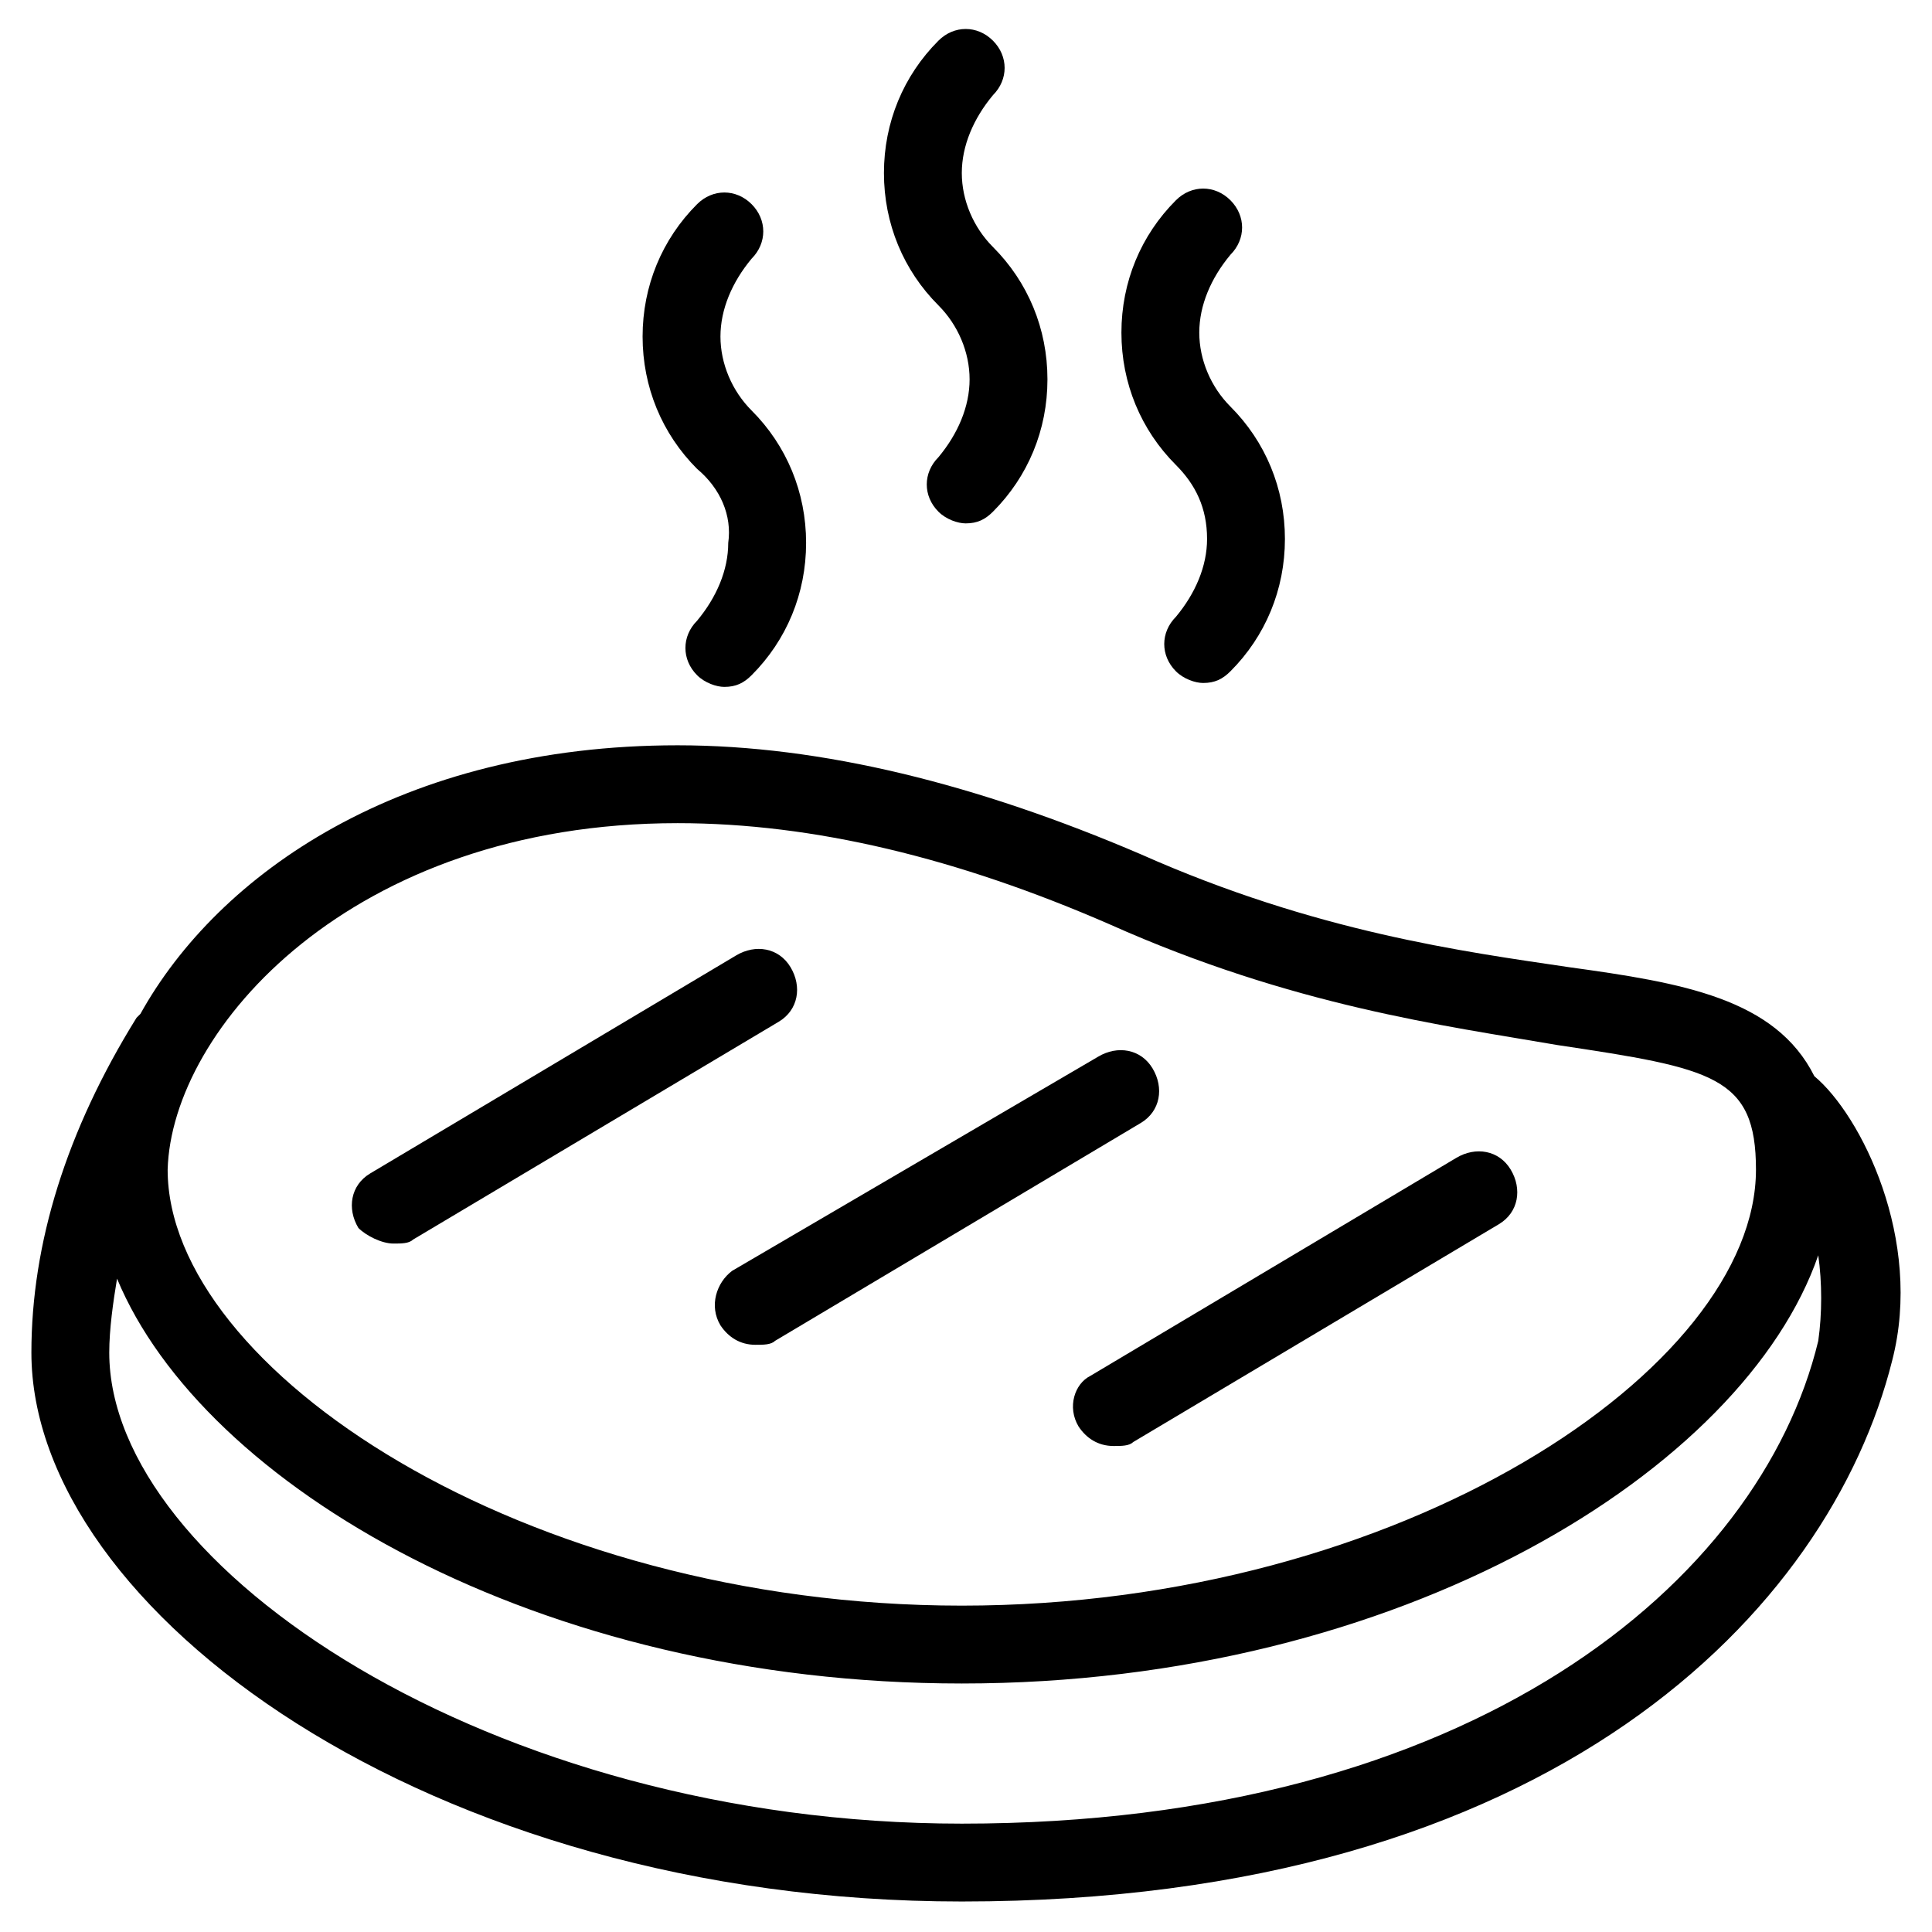
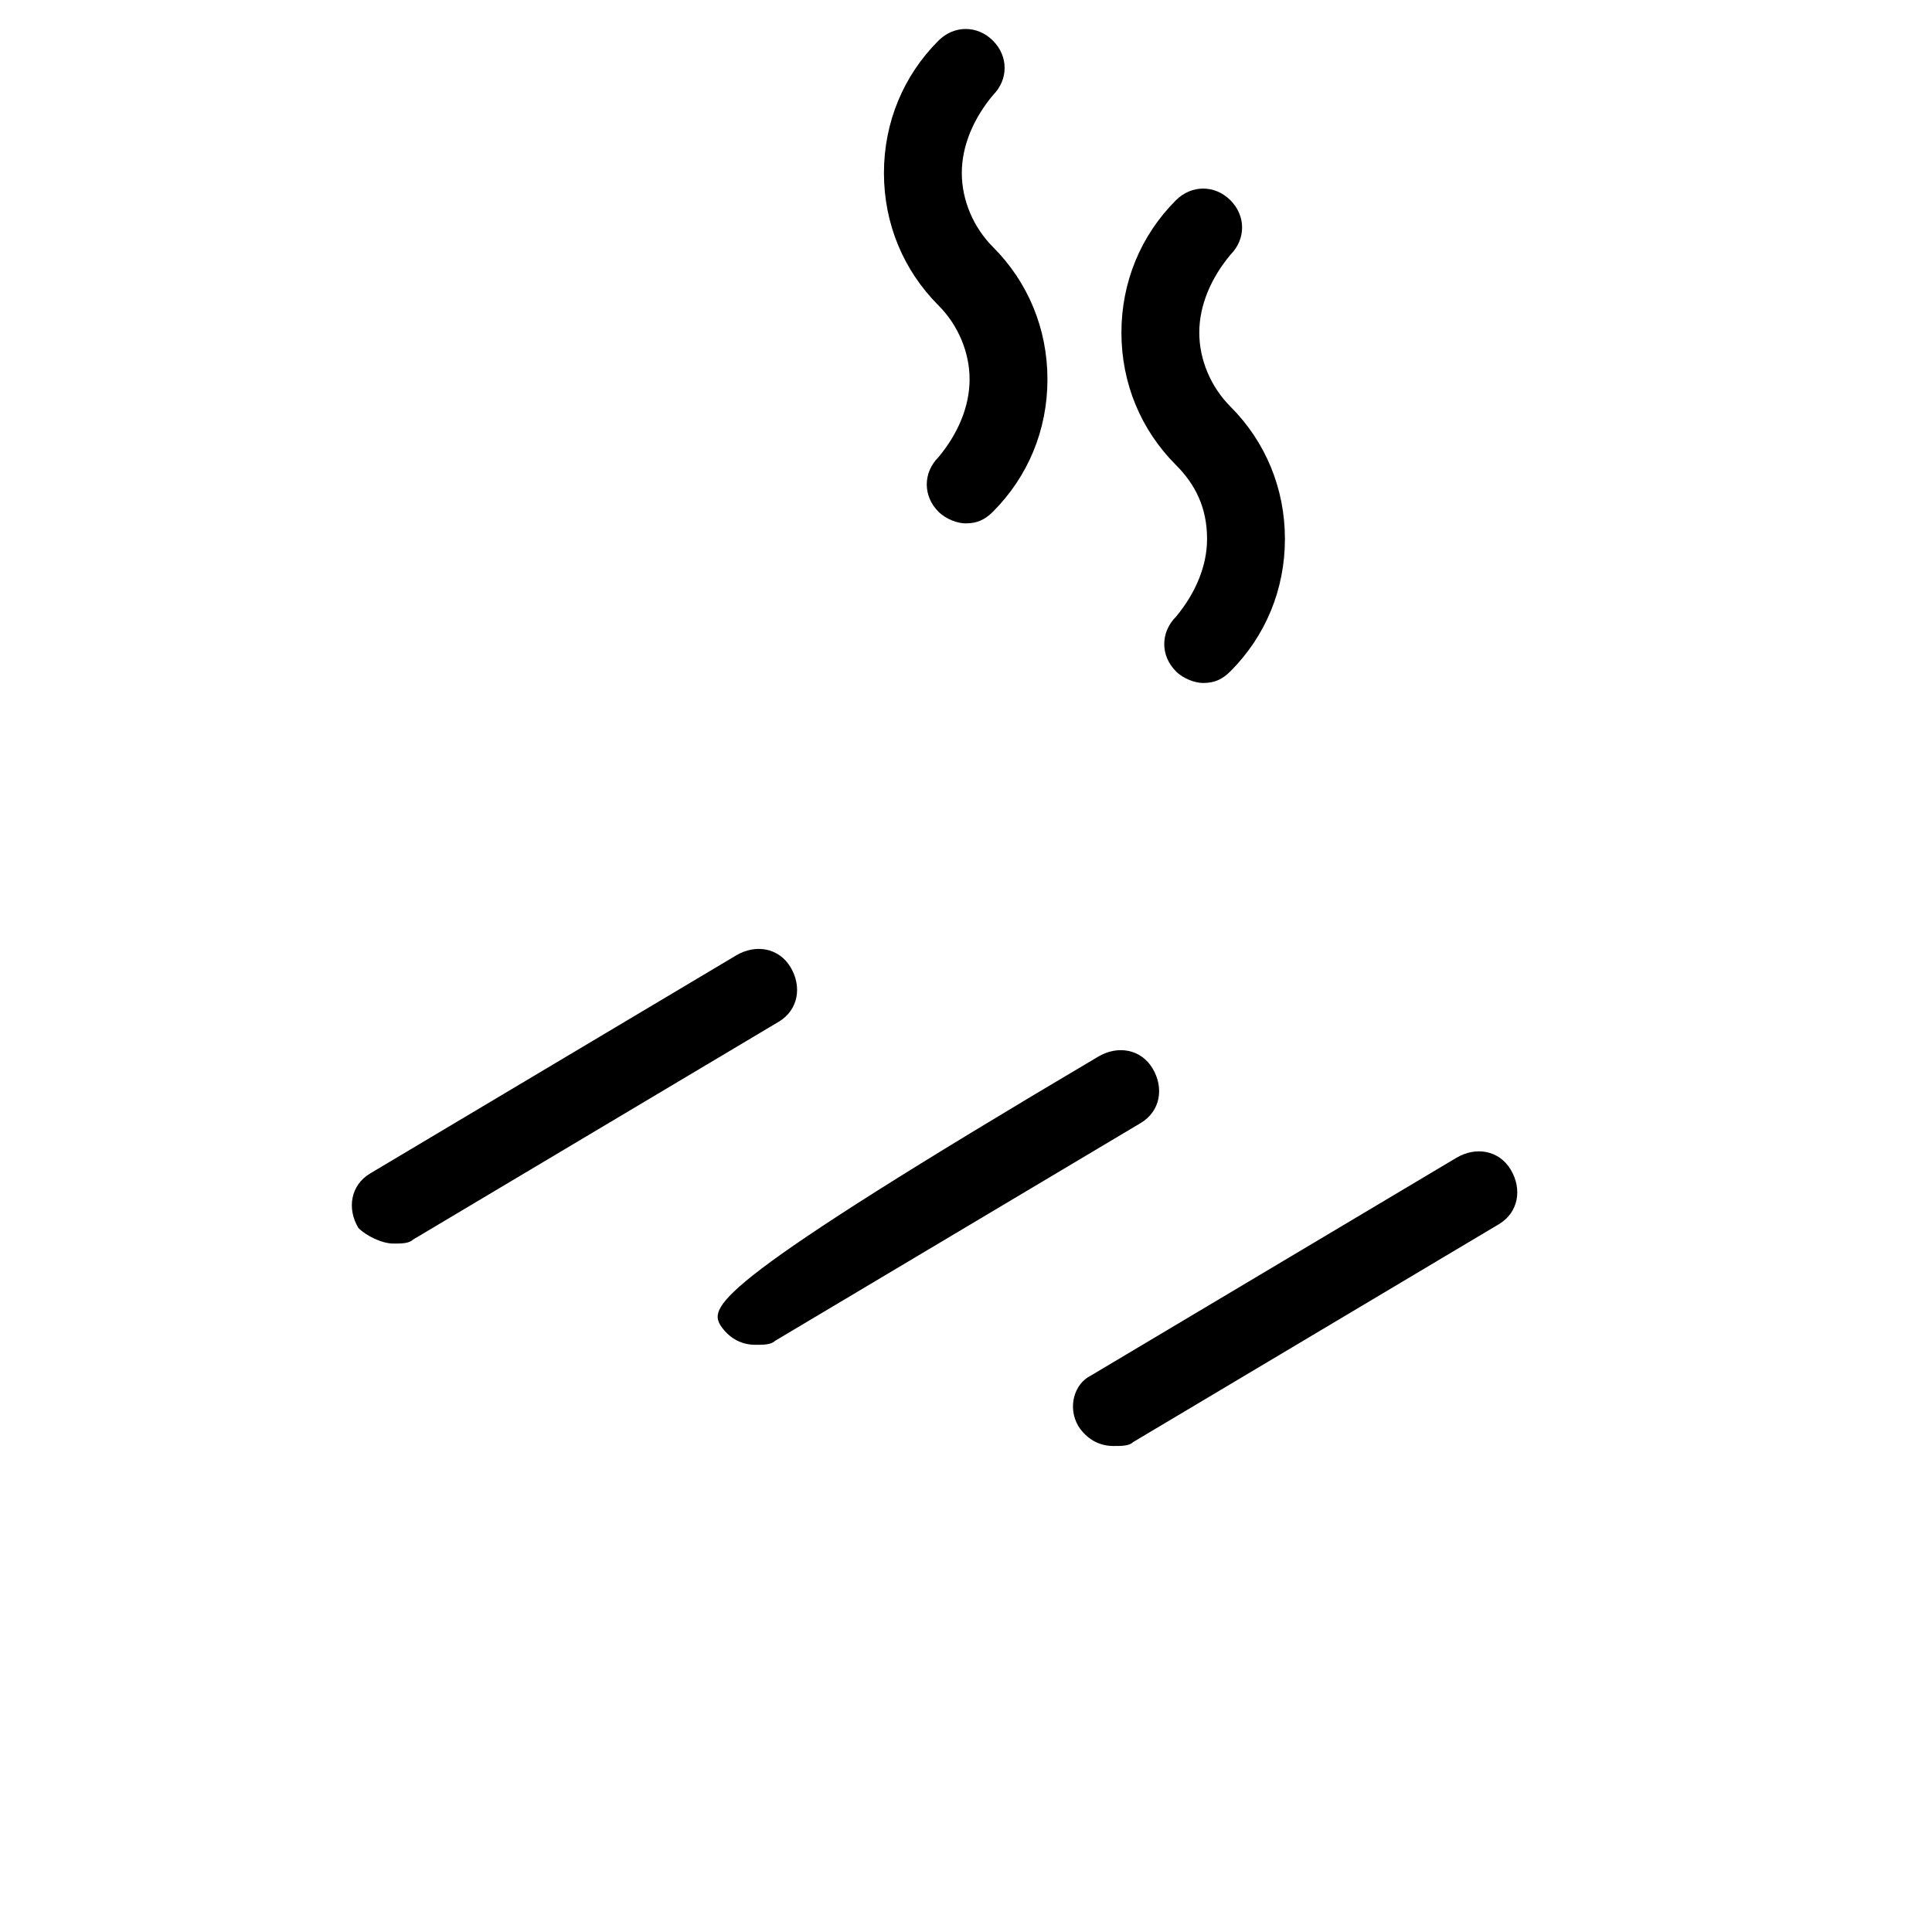
<svg xmlns="http://www.w3.org/2000/svg" width="800" height="800" viewBox="0 0 800 800" fill="none">
-   <path d="M301.549 224.786C301.549 236.07 296.713 247.353 288.653 257.025C282.205 263.473 282.205 273.145 288.653 279.593C291.877 282.817 296.713 284.429 299.937 284.429C304.773 284.429 307.997 282.817 311.221 279.593C325.728 265.085 333.788 245.742 333.788 224.786C333.788 203.83 325.728 184.486 311.221 169.978C303.161 161.918 298.325 150.634 298.325 139.35C298.325 128.067 303.161 116.783 311.221 107.111C317.668 100.663 317.668 90.991 311.221 84.543C304.773 78.095 295.101 78.095 288.653 84.543C274.145 99.051 266.085 118.395 266.085 139.35C266.085 160.306 274.145 179.65 288.653 194.158C298.325 202.218 303.161 213.502 301.549 224.786Z" fill="black" />
  <path d="M401.487 157.079C401.487 168.363 396.651 179.646 388.591 189.318C382.143 195.766 382.143 205.438 388.591 211.886C391.815 215.11 396.651 216.722 399.875 216.722C404.711 216.722 407.935 215.11 411.159 211.886C425.666 197.378 433.726 178.034 433.726 157.079C433.726 136.123 425.666 116.779 411.159 102.271C403.099 94.211 398.263 82.927 398.263 71.643C398.263 60.36 403.099 49.076 411.159 39.404C417.606 32.956 417.606 23.284 411.159 16.836C404.711 10.388 395.039 10.388 388.591 16.836C374.083 31.344 366.023 50.688 366.023 71.643C366.023 92.599 374.083 111.943 388.591 126.451C396.651 134.511 401.487 145.795 401.487 157.079Z" fill="black" />
  <path d="M499.82 223.165C499.82 234.449 494.984 245.732 486.924 255.404C480.476 261.852 480.476 271.524 486.924 277.972C490.148 281.196 494.984 282.808 498.208 282.808C503.044 282.808 506.268 281.196 509.492 277.972C523.999 263.464 532.059 244.12 532.059 223.165C532.059 202.209 523.999 182.865 509.492 168.357C501.432 160.297 496.596 149.013 496.596 137.729C496.596 126.445 501.432 115.162 509.492 105.49C515.939 99.042 515.939 89.37 509.492 82.922C503.044 76.474 493.372 76.474 486.924 82.922C472.416 97.43 464.356 116.774 464.356 137.729C464.356 158.685 472.416 178.029 486.924 192.537C494.984 200.597 499.82 210.269 499.82 223.165Z" fill="black" />
-   <path d="M751.289 445.63C735.169 413.39 696.482 406.942 649.734 400.494C606.211 394.047 544.955 385.987 472.416 353.747C404.712 324.731 340.233 308.611 280.59 308.611C166.139 308.611 90.375 361.807 58.136 419.838L56.524 421.45C27.508 468.198 13 514.945 13 560.081C13 666.472 177.422 787.371 398.264 787.371C643.286 787.371 757.737 666.472 783.529 563.305C796.425 513.333 770.633 461.75 751.289 445.63ZM280.59 340.851C337.009 340.851 396.652 355.359 459.52 382.763C535.283 416.614 598.151 424.674 644.898 432.734C709.378 442.406 727.109 445.63 727.109 484.318C727.109 566.529 580.419 664.86 398.264 664.86C216.11 664.86 69.419 566.529 69.419 484.318C71.031 426.286 145.183 340.851 280.59 340.851ZM752.901 555.245C728.721 655.188 609.435 755.131 398.264 755.131C203.214 755.131 45.24 648.74 45.24 560.081C45.24 550.409 46.852 539.125 48.464 529.453C83.927 614.888 222.558 697.1 398.264 697.1C580.419 697.1 722.273 608.441 752.901 519.781C754.513 531.065 754.513 543.961 752.901 555.245Z" fill="black" />
  <path d="M162.918 514.933C166.142 514.933 169.365 514.933 170.977 513.321L322.504 423.05C330.564 418.214 332.176 408.542 327.34 400.482C322.504 392.422 312.832 390.81 304.772 395.646L153.246 485.917C145.186 490.753 143.574 500.425 148.41 508.485C151.634 511.709 158.082 514.933 162.918 514.933Z" fill="black" />
-   <path d="M298.323 548.795C301.547 553.631 306.383 556.855 312.831 556.855C316.055 556.855 319.279 556.855 320.891 555.243L472.417 464.972C480.477 460.136 482.089 450.464 477.253 442.404C472.417 434.344 462.746 432.732 454.686 437.568L303.159 526.227C296.711 531.063 293.487 540.735 298.323 548.795Z" fill="black" />
+   <path d="M298.323 548.795C301.547 553.631 306.383 556.855 312.831 556.855C316.055 556.855 319.279 556.855 320.891 555.243L472.417 464.972C480.477 460.136 482.089 450.464 477.253 442.404C472.417 434.344 462.746 432.732 454.686 437.568C296.711 531.063 293.487 540.735 298.323 548.795Z" fill="black" />
  <path d="M446.621 590.699C449.845 595.535 454.681 598.759 461.129 598.759C464.353 598.759 467.577 598.759 469.189 597.147L620.715 506.876C628.775 502.04 630.387 492.368 625.551 484.308C620.715 476.248 611.043 474.636 602.983 479.472L451.457 569.743C445.009 572.967 441.785 582.639 446.621 590.699Z" fill="black" />
</svg>